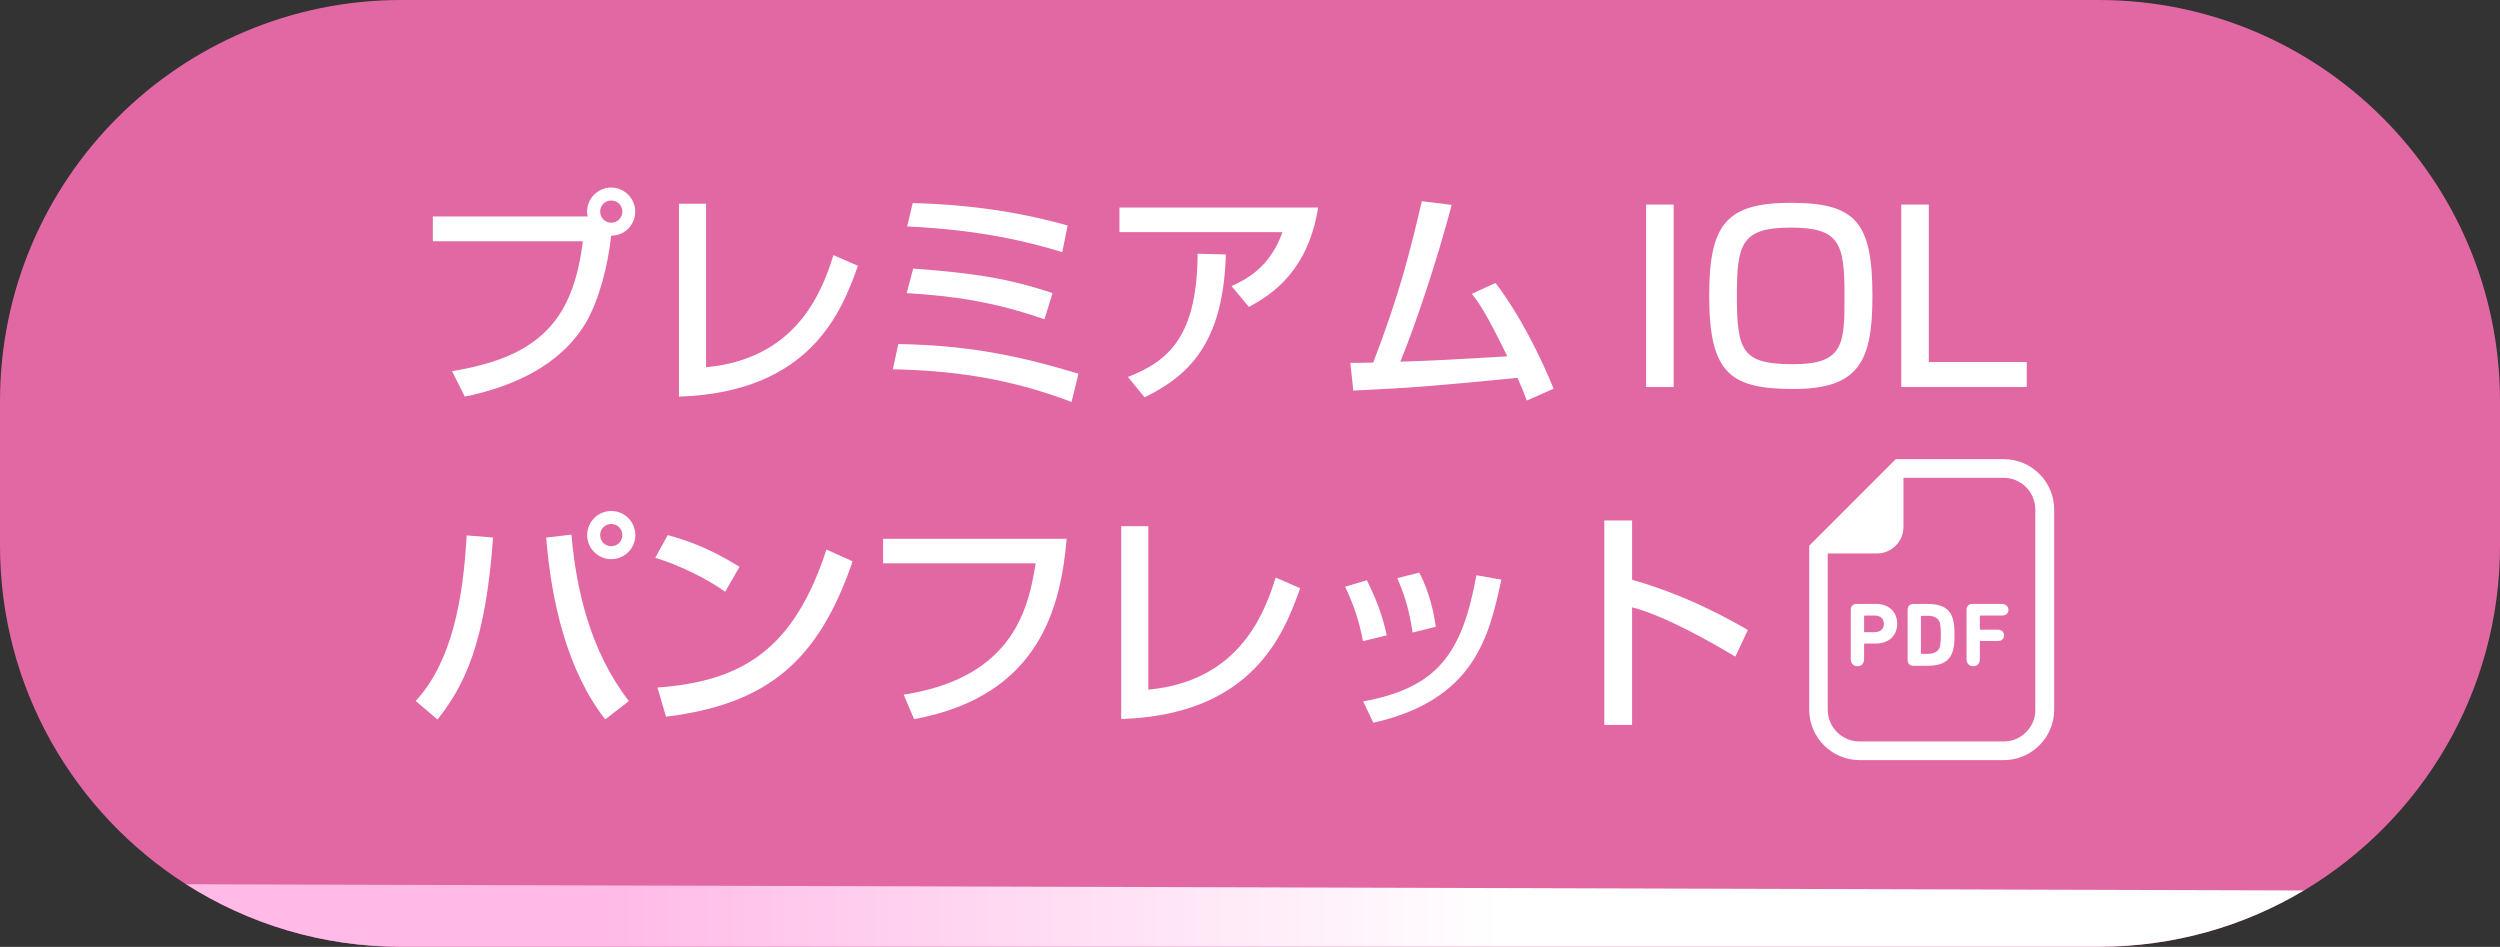
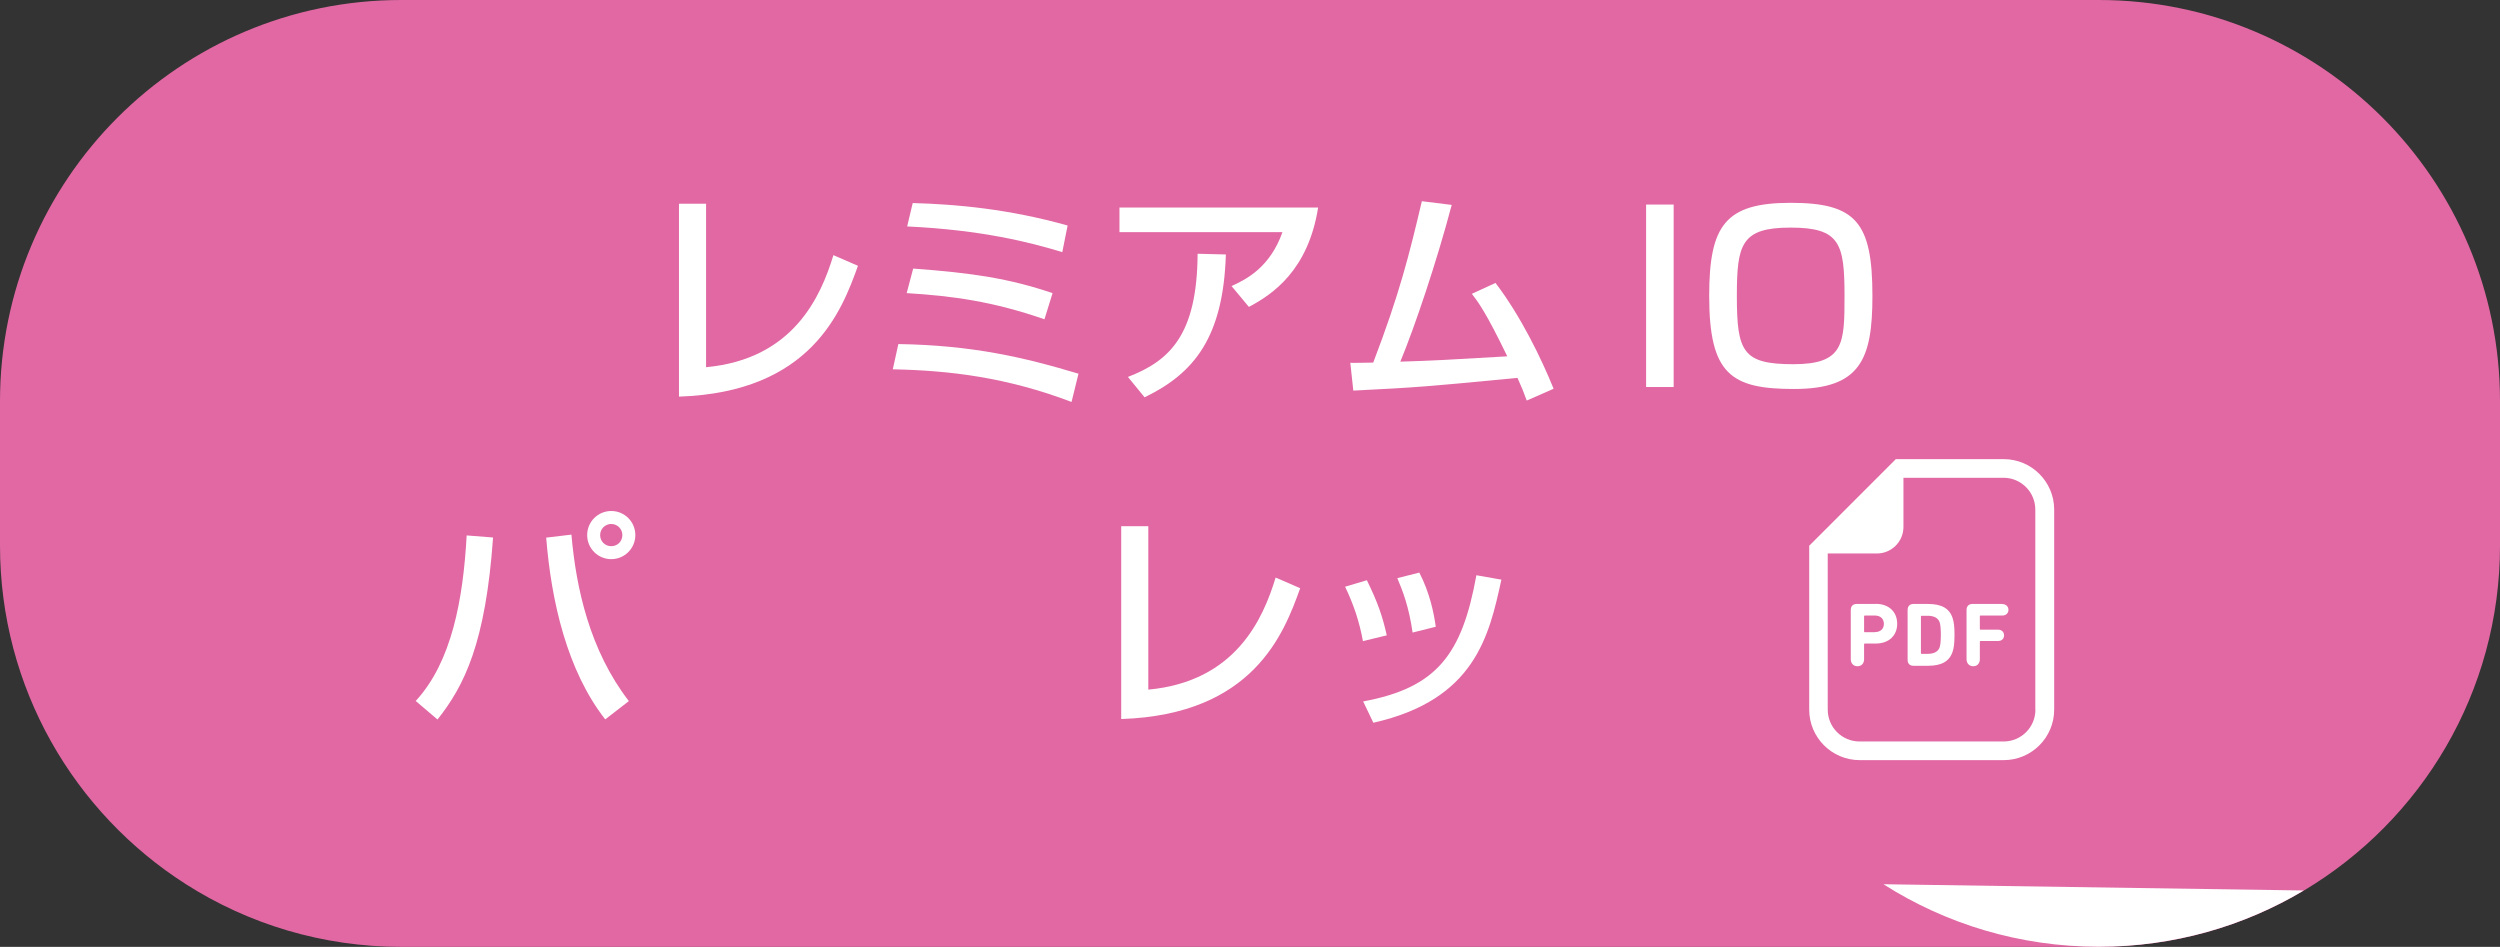
<svg xmlns="http://www.w3.org/2000/svg" id="_レイヤー_2" width="215.95" height="81.79" viewBox="0 0 215.95 81.79">
  <rect x="0" y="0" width="215.95" height="81.79" fill="#333333" stroke="none" />
  <defs>
    <style>.cls-1{fill:#e268a4;}.cls-2{fill:#fff;}.cls-3{fill:url(#_名称未設定グラデーション_236);}</style>
    <linearGradient id="_名称未設定グラデーション_236" x1="16.07" y1="79.09" x2="199" y2="79.09" gradientUnits="userSpaceOnUse">
      <stop offset=".2" stop-color="#ffbae7" />
      <stop offset=".62" stop-color="#fff" />
    </linearGradient>
  </defs>
  <g id="PC_オーバー">
    <path class="cls-1" d="M181.28,81.79H34.67c-6.84,0-13.22-1.98-18.59-5.4C6.41,70.23,0,59.42,0,47.12v-12.45C0,15.52,15.52,0,34.67,0h146.61c19.15,0,34.67,15.52,34.67,34.67v12.45c0,12.67-6.8,23.76-16.95,29.81-5.18,3.09-11.24,4.86-17.72,4.86Z" />
    <path class="cls-2" d="M35.91,60.55c3.12-3.38,4.1-8.8,4.4-14.3l2.28.18c-.64,9.08-2.46,12.78-4.8,15.72l-1.88-1.6ZM49.36,46.18c.4,4.62,1.58,10,4.96,14.38l-2.04,1.58c-3.3-4.22-4.66-10.2-5.1-15.7l2.18-.26ZM54.88,46.22c0,1.16-.94,2.08-2.08,2.08s-2.08-.92-2.08-2.08.94-2.08,2.08-2.08,2.08.92,2.08,2.08ZM51.84,46.22c0,.54.42.96.96.96s.96-.42.96-.96-.44-.96-.96-.96-.96.42-.96.96Z" />
-     <path class="cls-2" d="M62.64,51.12c-1.5-1.1-3.98-2.32-6.04-2.94l1.08-1.96c1.76.5,3.5,1.08,6.2,2.74l-1.24,2.16ZM56.79,59.39c7.48-.54,11.82-3.42,14.6-11.92l2.26,1.02c-2.94,8.54-7.26,12.32-16.12,13.42l-.74-2.52Z" />
-     <path class="cls-2" d="M92.14,46.54c-.52,5.82-2.26,13.56-13.18,15.58l-.9-2.12c9.7-1.48,10.82-7.8,11.4-11.34h-13.18v-2.12h15.86Z" />
    <path class="cls-2" d="M99.19,59.57c7.52-.7,9.9-6.06,11-9.68l2.12.92c-1.4,3.9-4.04,10.92-15.46,11.3v-16.66h2.34v14.12Z" />
    <path class="cls-2" d="M117.73,55.38c-.3-1.66-.8-3.16-1.54-4.7l1.88-.56c.94,1.92,1.34,3.08,1.72,4.76l-2.06.5ZM117.75,60.59c6.36-1.18,8.54-4.04,9.78-10.9l2.16.38c-1.06,4.86-2.28,10.38-11.06,12.36l-.88-1.84ZM122.02,54.64c-.32-2.24-.86-3.62-1.32-4.7l1.9-.48c.9,1.74,1.26,3.48,1.42,4.68l-2,.5Z" />
-     <path class="cls-2" d="M140.98,44.96v5.12c4.86,1.38,8.66,3.56,10,4.34l-1.08,2.3c-2.24-1.34-6.18-3.56-8.92-4.26v10.16h-2.4v-17.66h2.4Z" />
-     <path class="cls-2" d="M39.05,32.06c7.76-1.26,10.46-4.6,11.3-11.22h-12.96v-2.14h13.38c-.02-.1-.06-.22-.06-.42,0-1.14.94-2.08,2.08-2.08s2.08.94,2.08,2.08c0,1.08-.82,2.06-2.08,2.08-.24,2.4-1.02,5.56-2.2,7.54-2.18,3.66-6.26,5.5-10.44,6.36l-1.1-2.2ZM51.84,18.28c0,.54.44.96.96.96s.96-.42.96-.96-.42-.96-.96-.96-.96.42-.96.96Z" />
    <path class="cls-2" d="M60.99,31.72c7.52-.7,9.9-6.06,11-9.68l2.12.92c-1.4,3.9-4.04,10.92-15.46,11.3v-16.66h2.34v14.12Z" />
    <path class="cls-2" d="M92.56,34.72c-5.58-2.12-10.5-2.72-15.44-2.82l.48-2.18c6.42.1,10.9,1.16,15.56,2.56l-.6,2.44ZM90.22,27.58c-4.44-1.54-7.94-2.02-11.9-2.26l.56-2.12c5.18.38,8.3.86,12.04,2.12l-.7,2.26ZM91.76,21.78c-2.74-.84-6.96-1.92-13.4-2.22l.48-2.02c3.78.1,8.34.52,13.38,1.94l-.46,2.3Z" />
    <path class="cls-2" d="M113.86,17.93c-.86,5.4-3.9,7.48-5.98,8.58l-1.5-1.8c1.34-.6,3.34-1.66,4.4-4.66h-14.08v-2.12h17.16ZM97.43,32.56c3.56-1.38,5.98-3.56,6.02-10.64l2.44.06c-.22,7.18-2.76,10.28-7.02,12.34l-1.44-1.76Z" />
    <path class="cls-2" d="M129.18,24.44c2.16,2.82,3.96,6.52,5.02,9.14l-2.32,1.02c-.26-.72-.42-1.12-.8-1.96-7.7.74-8.54.82-14.18,1.1l-.26-2.4c.46.02,1.44-.02,1.98-.02,2.28-5.96,3.12-9.36,4.2-13.94l2.58.32c-1.3,4.92-3.2,10.56-4.44,13.54,3.12-.1,3.74-.14,9.24-.46-1.86-3.84-2.52-4.7-3.06-5.4l2.04-.94Z" />
    <path class="cls-2" d="M144.57,17.67v15.76h-2.38v-15.76h2.38Z" />
    <path class="cls-2" d="M161.74,25.56c0,5.48-1.04,8.04-6.78,8.04-5.42,0-7.32-1.26-7.32-8.04,0-6.1,1.4-8.04,7.04-8.04s7.06,1.68,7.06,8.04ZM150.03,25.56c0,4.82.5,5.9,4.88,5.9s4.42-1.78,4.42-5.9c0-4.54-.4-5.9-4.66-5.9s-4.64,1.44-4.64,5.9Z" />
-     <path class="cls-2" d="M166.61,17.67v13.6h8.46v2.16h-10.84v-15.76h2.38Z" />
    <path class="cls-2" d="M173.07,39.66h-9.31l-.47.47-6.54,6.54-.47.47v14.16c0,2.41,1.96,4.36,4.36,4.36h12.44c2.41,0,4.36-1.96,4.36-4.36v-17.28c0-2.41-1.96-4.36-4.36-4.36ZM175.82,61.3c0,1.52-1.23,2.75-2.75,2.75h-12.44c-1.52,0-2.75-1.23-2.75-2.75v-13.49h4.25c1.26,0,2.29-1.03,2.29-2.29v-4.25h8.64c1.52,0,2.75,1.23,2.75,2.75v17.28Z" />
    <path class="cls-2" d="M162.02,52.17h-1.65c-.31,0-.5.2-.5.51v4.26c0,.37.24.61.58.61s.57-.24.57-.61v-1.3s.02-.05.05-.05h.95c1.16,0,1.86-.71,1.86-1.71s-.69-1.72-1.86-1.72ZM161.95,54.61h-.88s-.05-.02-.05-.05v-1.34s.02-.05.05-.05h.88c.49,0,.78.29.78.72s-.29.71-.78.71Z" />
    <path class="cls-2" d="M166.54,52.17h-1.26c-.31,0-.5.2-.5.51v4.33c0,.31.19.5.5.5h1.26c1.14,0,1.85-.36,2.13-1.23.1-.31.16-.68.16-1.44s-.06-1.13-.16-1.44c-.28-.87-.99-1.23-2.13-1.23ZM167.56,55.88c-.13.42-.52.6-1.05.6h-.53s-.05-.02-.05-.05v-3.19s.02-.05.05-.05h.53c.53,0,.92.18,1.05.6.05.18.09.49.09,1.04s-.04.86-.09,1.04Z" />
    <path class="cls-2" d="M172.96,52.17h-2.59c-.31,0-.5.2-.5.51v4.26c0,.37.24.61.58.61s.57-.24.57-.61v-1.52s.02-.05.05-.05h1.51c.34,0,.53-.2.53-.49s-.2-.49-.53-.49h-1.51s-.05-.02-.05-.05v-1.12s.02-.05.05-.05h1.89c.32,0,.53-.21.53-.49s-.21-.5-.53-.5Z" />
-     <path class="cls-3" d="M199,76.92c-5.18,3.09-11.24,4.86-17.72,4.86H34.67c-6.84,0-13.22-1.98-18.59-5.4" />
+     <path class="cls-3" d="M199,76.92c-5.18,3.09-11.24,4.86-17.72,4.86c-6.84,0-13.22-1.98-18.59-5.4" />
  </g>
</svg>